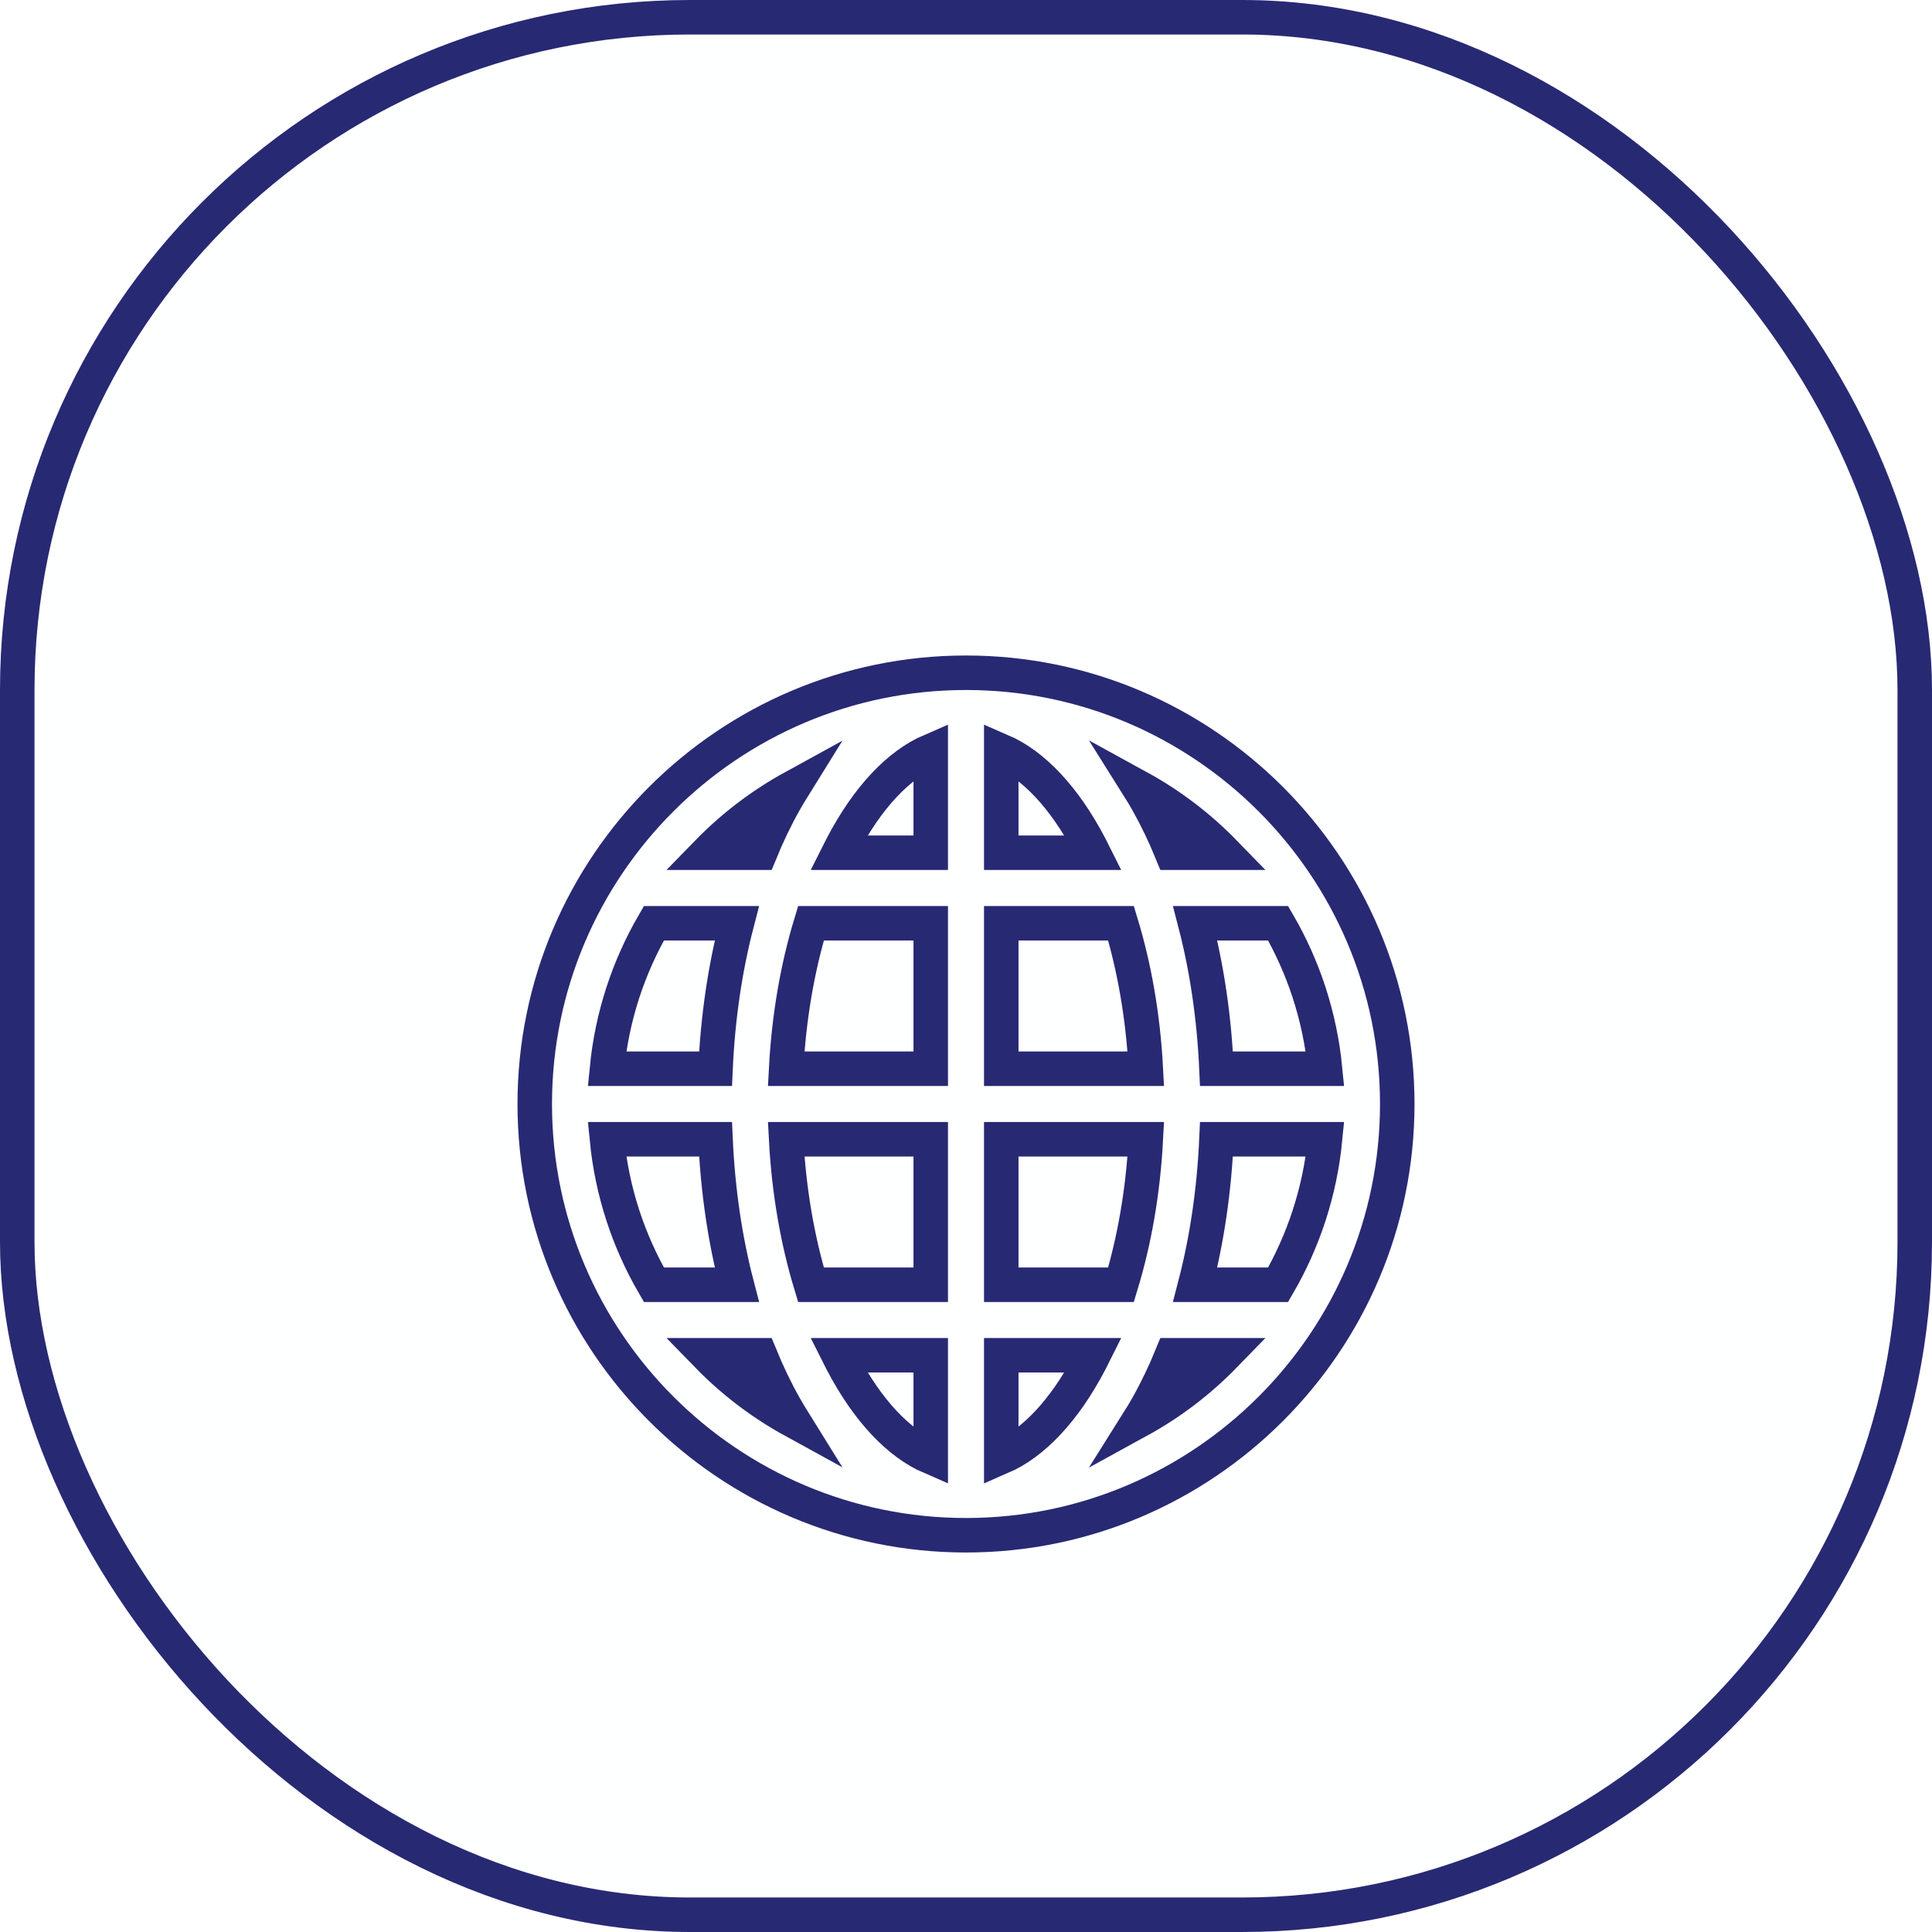
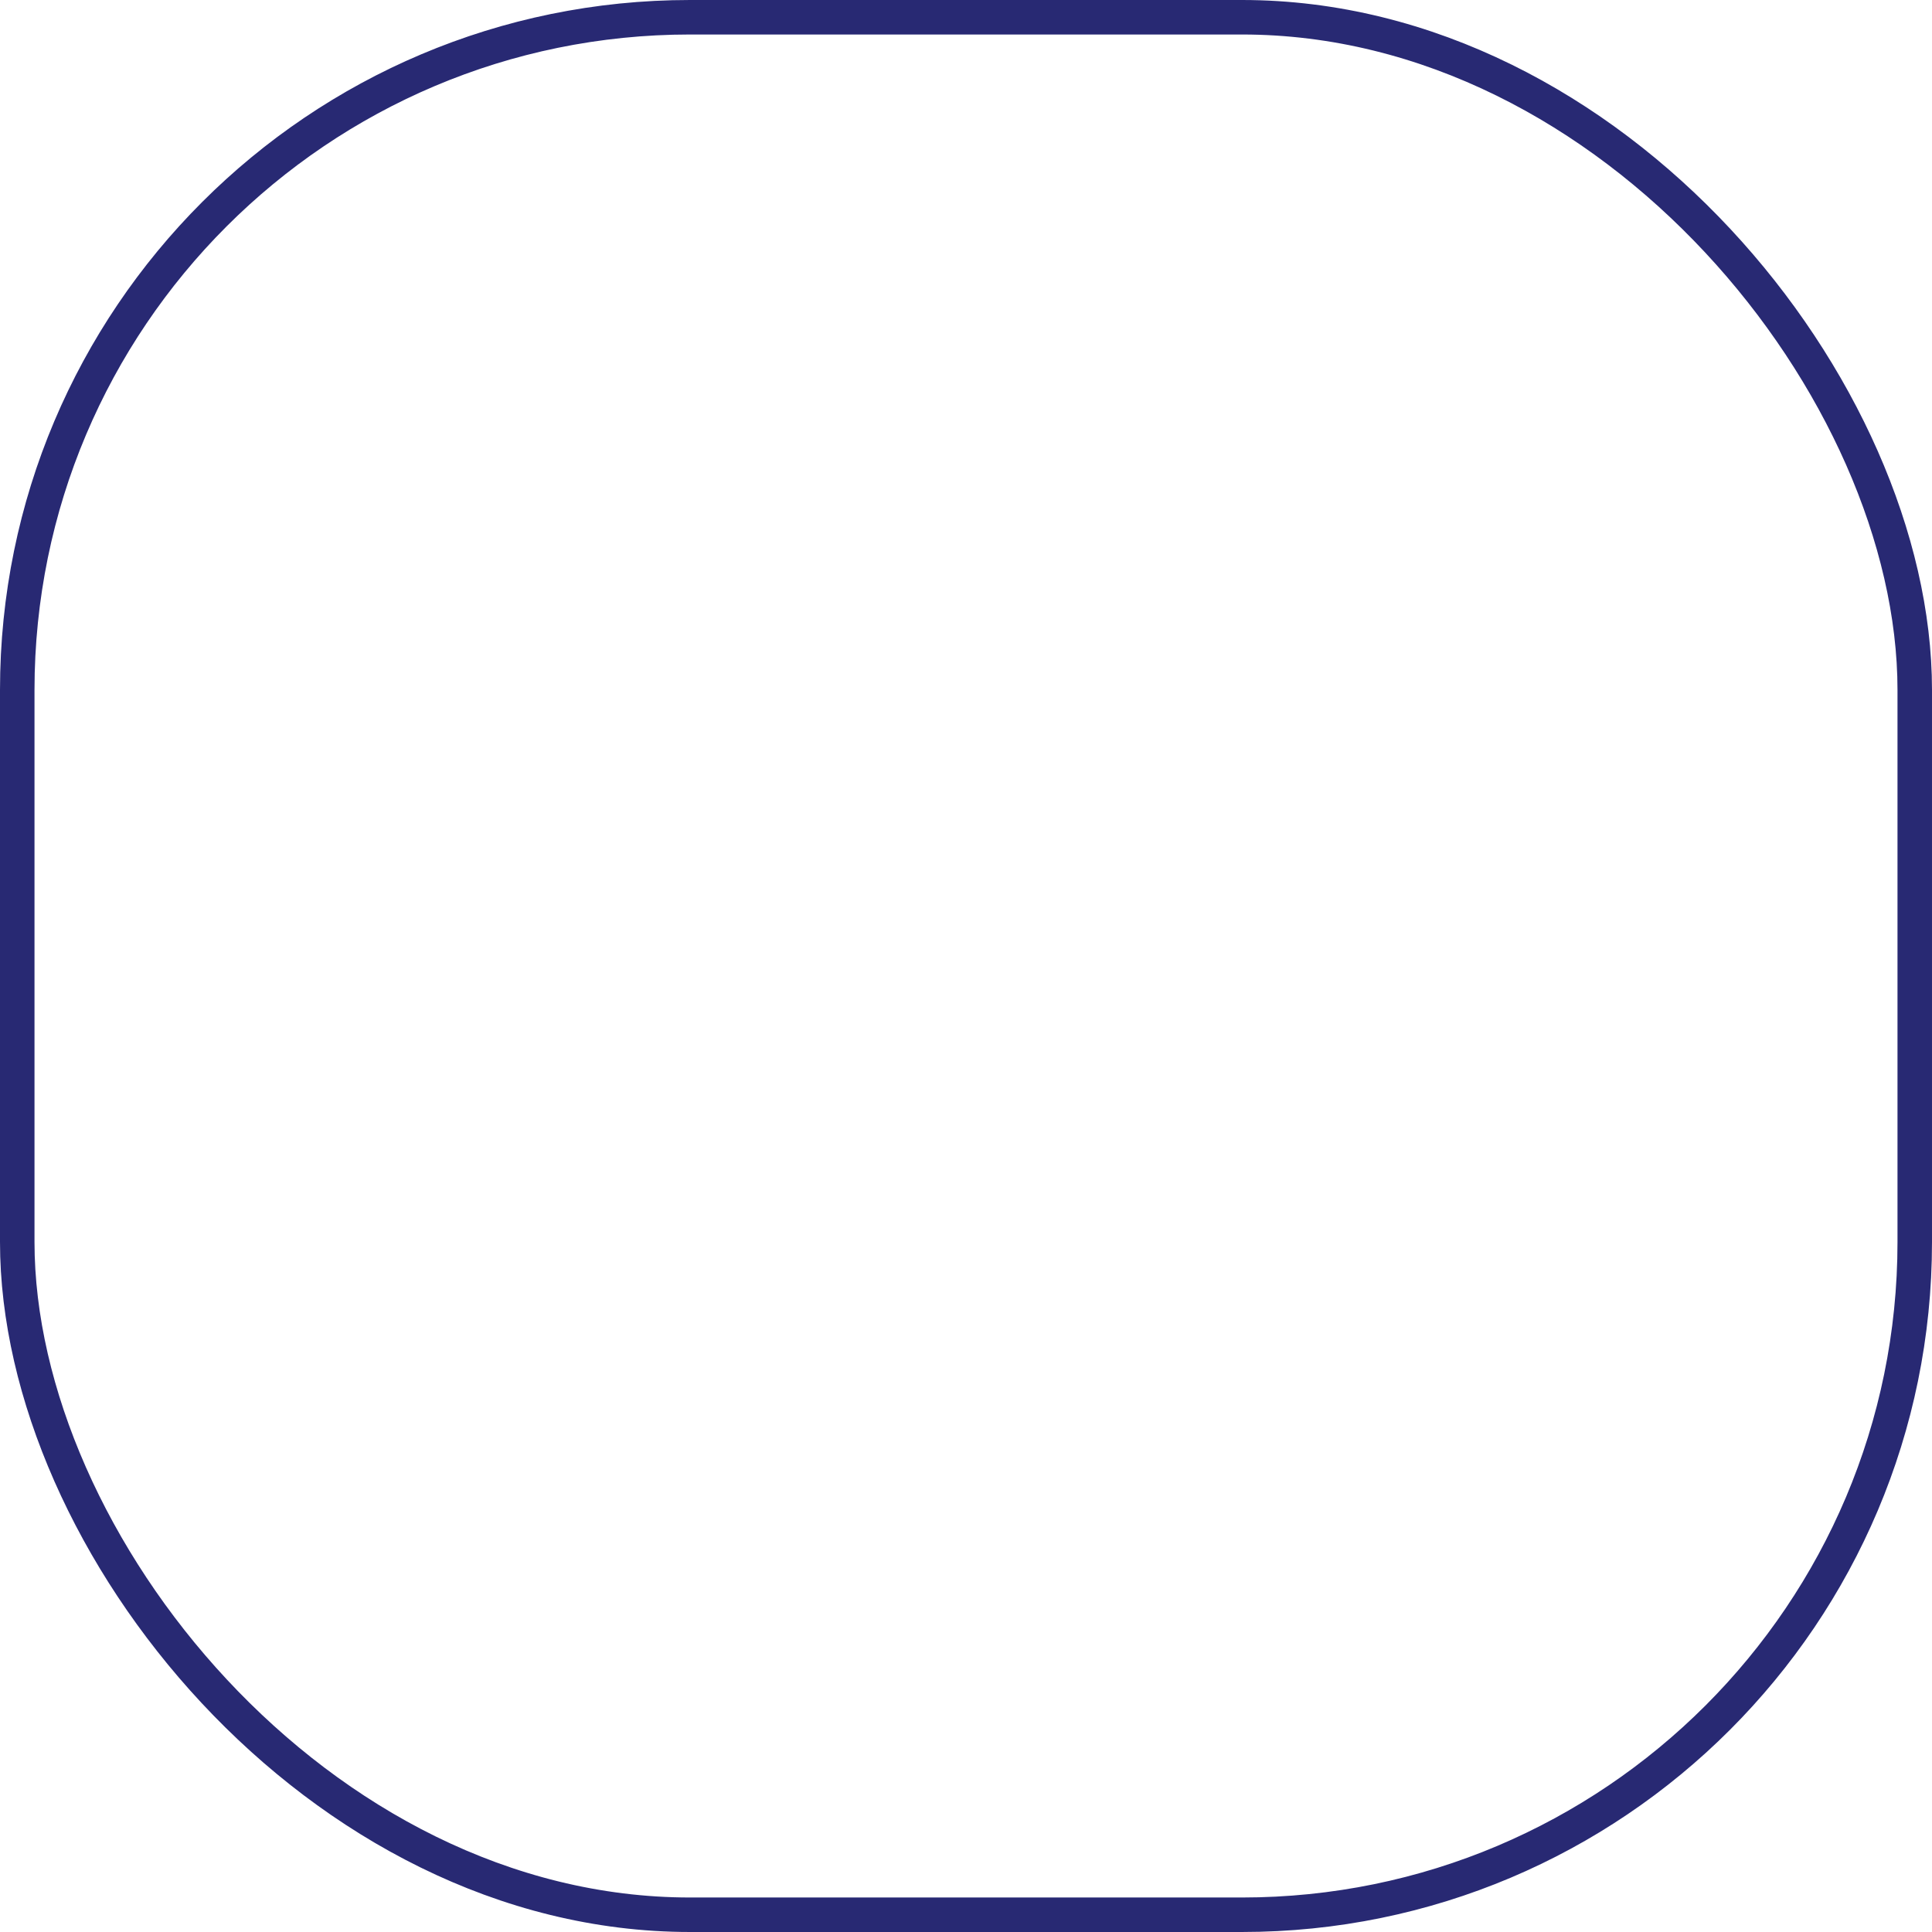
<svg xmlns="http://www.w3.org/2000/svg" width="56" height="56" viewBox="0 0 56 56" fill="none">
-   <rect x="0.5" y="0.5" width="55" height="55" rx="19.5" fill="#FEFFFF" />
  <g filter="url(#filter0_d)">
-     <path d="M28 15.5C21.107 15.5 15.5 21.107 15.5 28C15.5 34.893 21.107 40.5 28 40.5C34.893 40.5 40.5 34.893 40.5 28C40.5 21.107 34.893 15.5 28 15.5ZM18.953 33.239C18.219 31.976 17.741 30.546 17.593 29.022H20.74C20.807 30.52 21.02 31.941 21.357 33.239H18.953ZM22.987 37.175C22.067 36.67 21.23 36.03 20.503 35.283H22.031C22.247 35.811 22.486 36.308 22.747 36.77C22.825 36.907 22.905 37.043 22.987 37.175ZM35.496 35.283C34.77 36.03 33.933 36.67 33.012 37.175C33.095 37.043 33.175 36.907 33.253 36.77C33.514 36.308 33.753 35.811 33.969 35.283H35.496ZM38.407 29.022C38.258 30.546 37.781 31.976 37.047 33.239H34.643C34.98 31.941 35.193 30.52 35.26 29.022H38.407ZM37.047 22.761C37.781 24.024 38.258 25.454 38.407 26.978H35.26C35.193 25.479 34.98 24.059 34.643 22.761H37.047ZM33.012 18.825C33.933 19.33 34.77 19.97 35.496 20.717H33.969C33.753 20.189 33.514 19.692 33.253 19.23C33.175 19.092 33.095 18.957 33.012 18.825ZM29.022 20.717V17.765C29.948 18.165 30.848 19.104 31.593 20.527C31.626 20.59 31.658 20.653 31.69 20.717H29.022ZM20.503 20.717C21.23 19.97 22.067 19.33 22.987 18.825C22.905 18.957 22.825 19.093 22.747 19.23C22.486 19.692 22.247 20.189 22.031 20.717H20.503ZM17.593 26.978C17.741 25.454 18.219 24.024 18.953 22.761H21.357C21.02 24.059 20.807 25.479 20.74 26.978H17.593ZM26.978 17.765V20.717H24.309C24.341 20.653 24.374 20.59 24.407 20.527C25.152 19.104 26.051 18.165 26.978 17.765ZM24.407 35.473C24.374 35.41 24.341 35.347 24.309 35.283H26.978V38.235C26.051 37.835 25.152 36.896 24.407 35.473ZM29.022 38.236V35.283H31.69C31.658 35.347 31.626 35.41 31.593 35.473C30.848 36.896 29.948 37.835 29.022 38.236ZM23.506 33.239C23.121 31.971 22.867 30.54 22.787 29.022H26.978V33.239H23.506ZM33.212 29.022C33.133 30.54 32.879 31.971 32.493 33.239H29.022V29.022H33.212ZM32.493 22.761C32.879 24.029 33.133 25.46 33.212 26.978H29.022V22.761H32.493ZM23.506 22.761H26.978V26.978H22.787C22.867 25.46 23.121 24.029 23.506 22.761Z" fill="#FEFFFF" stroke="#282973" />
-   </g>
+     </g>
  <rect x="0.5" y="0.5" width="55" height="55" rx="19.5" stroke="#282973" />
  <defs>
    <filter id="filter0_d" x="7" y="11" width="42" height="42" filterUnits="userSpaceOnUse" color-interpolation-filters="sRGB">
      <feFlood flood-opacity="0" result="BackgroundImageFix" />
      <feColorMatrix in="SourceAlpha" type="matrix" values="0 0 0 0 0 0 0 0 0 0 0 0 0 0 0 0 0 0 127 0" />
      <feOffset dy="4" />
      <feGaussianBlur stdDeviation="4" />
      <feColorMatrix type="matrix" values="0 0 0 0 0 0 0 0 0 0.16 0 0 0 0 1 0 0 0 0.3 0" />
      <feBlend mode="normal" in2="BackgroundImageFix" result="effect1_dropShadow" />
      <feBlend mode="normal" in="SourceGraphic" in2="effect1_dropShadow" result="shape" />
    </filter>
  </defs>
</svg>